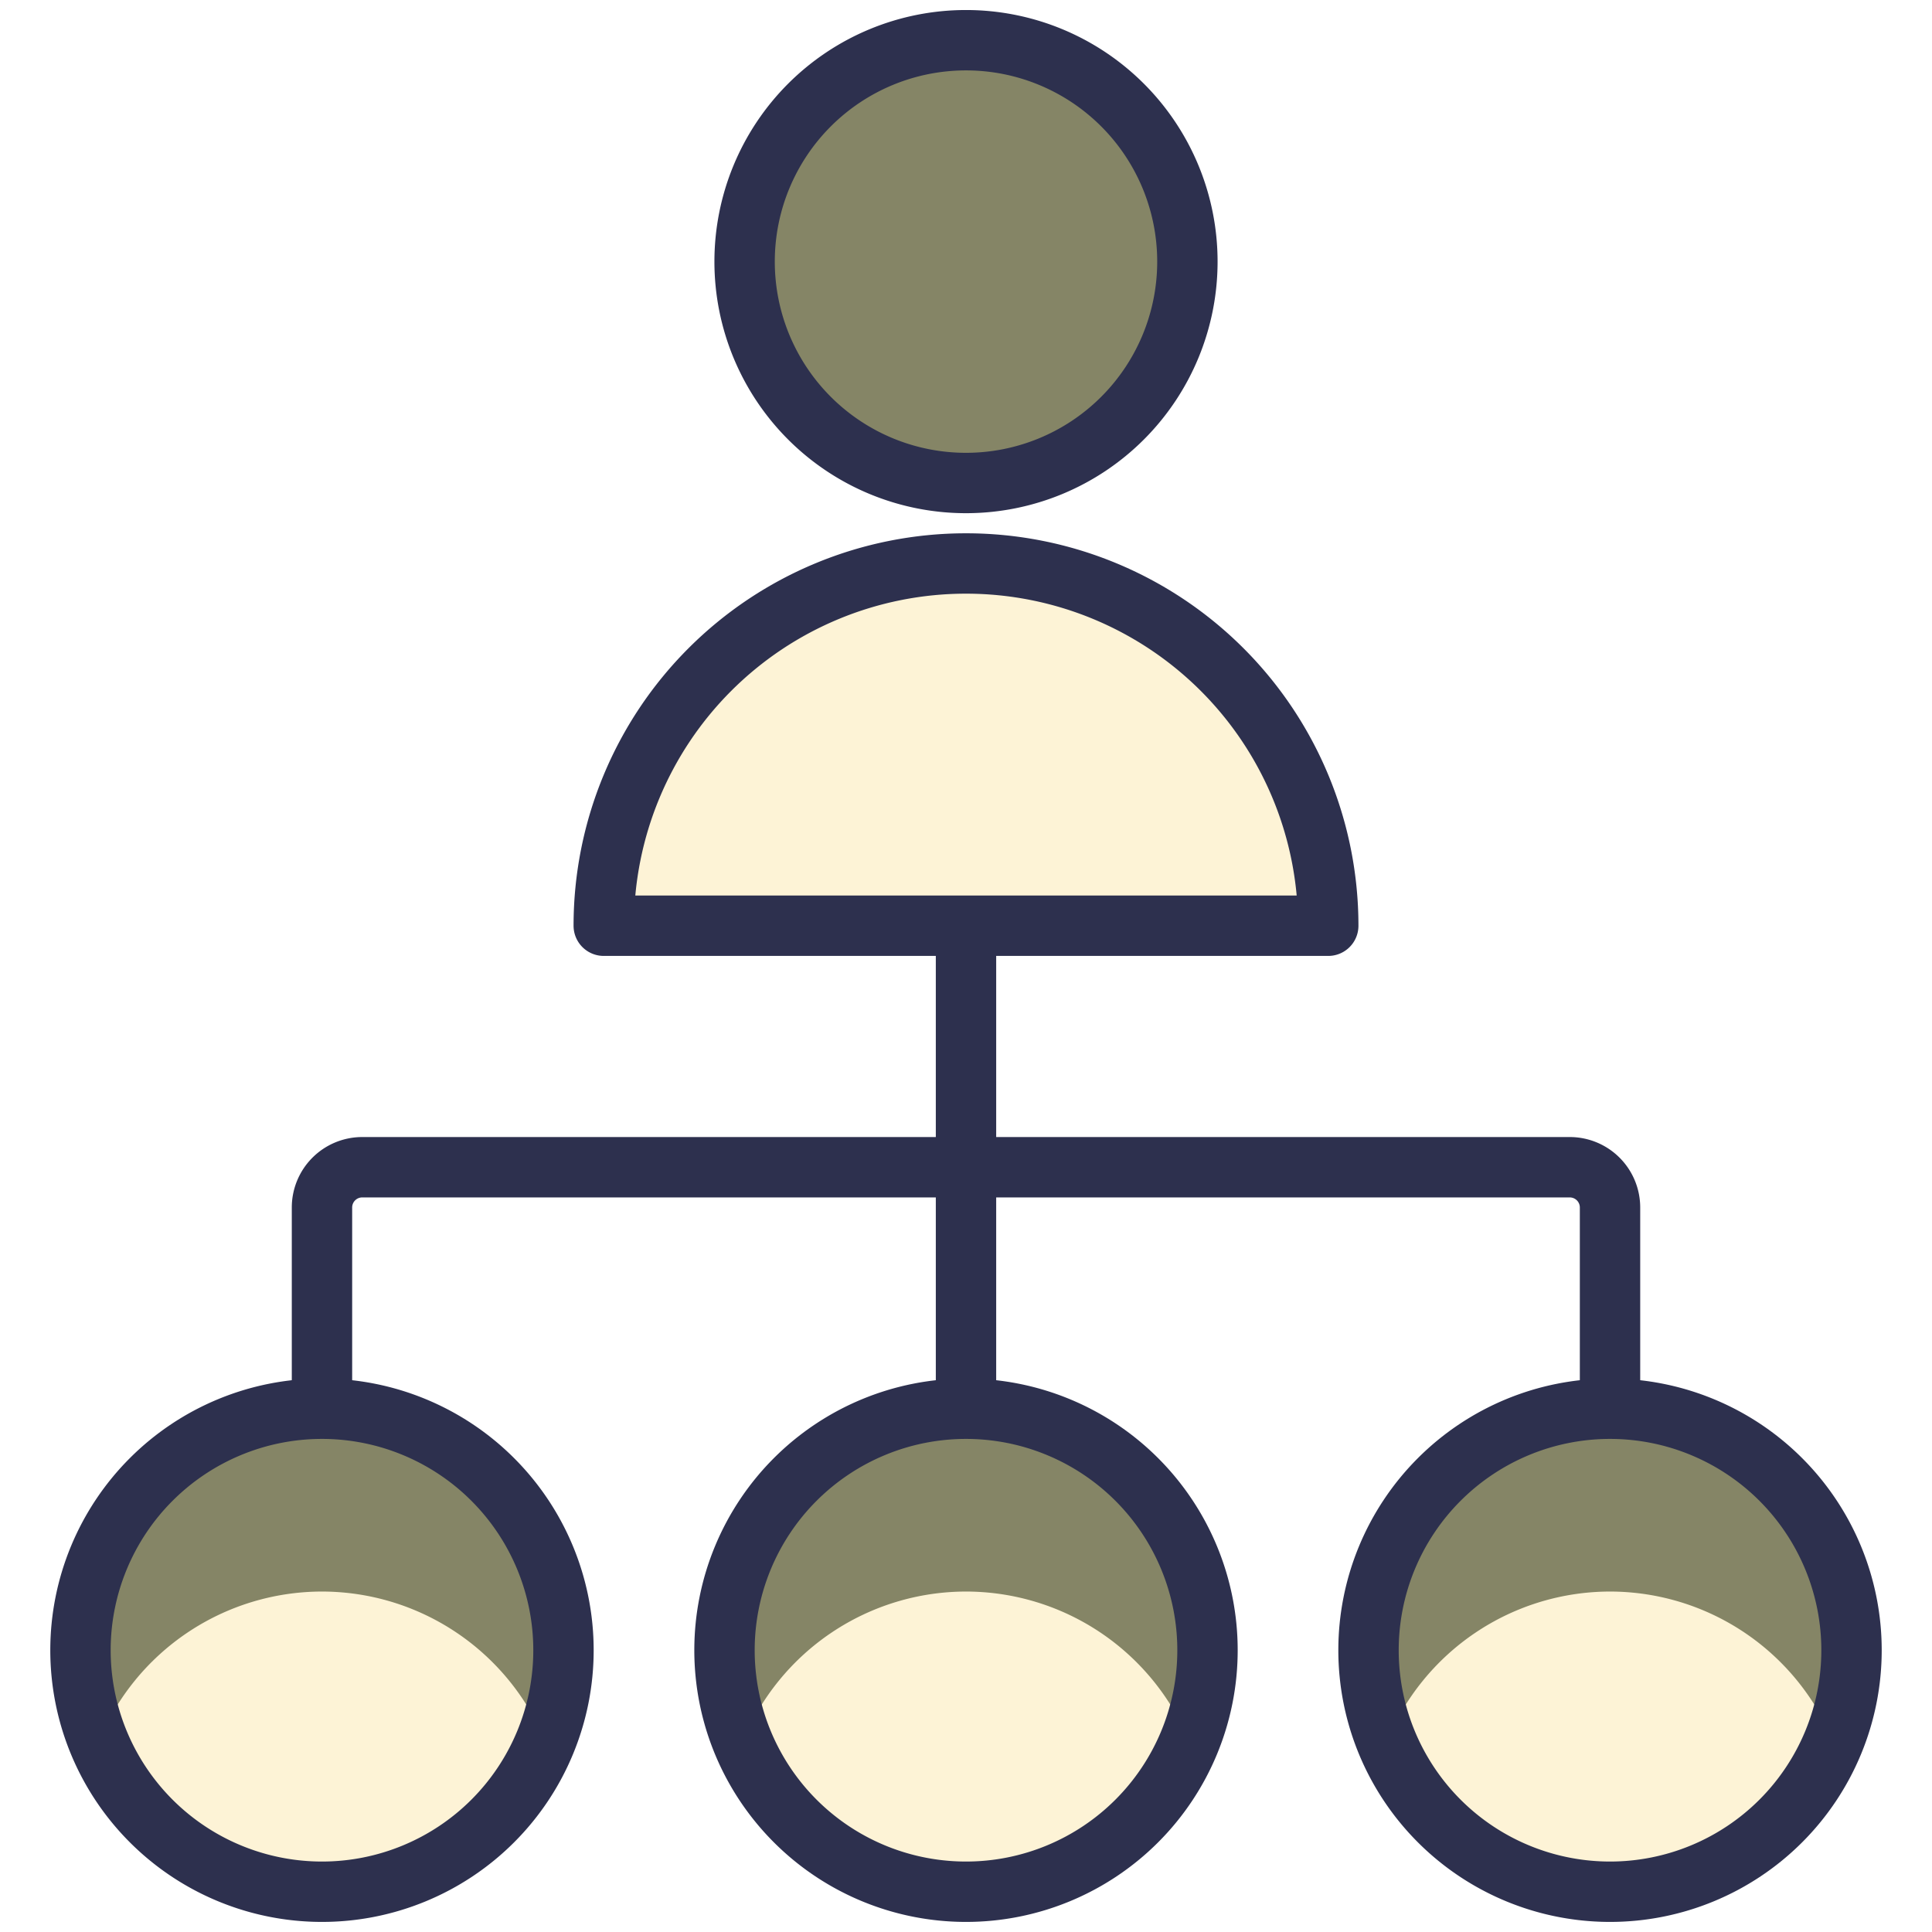
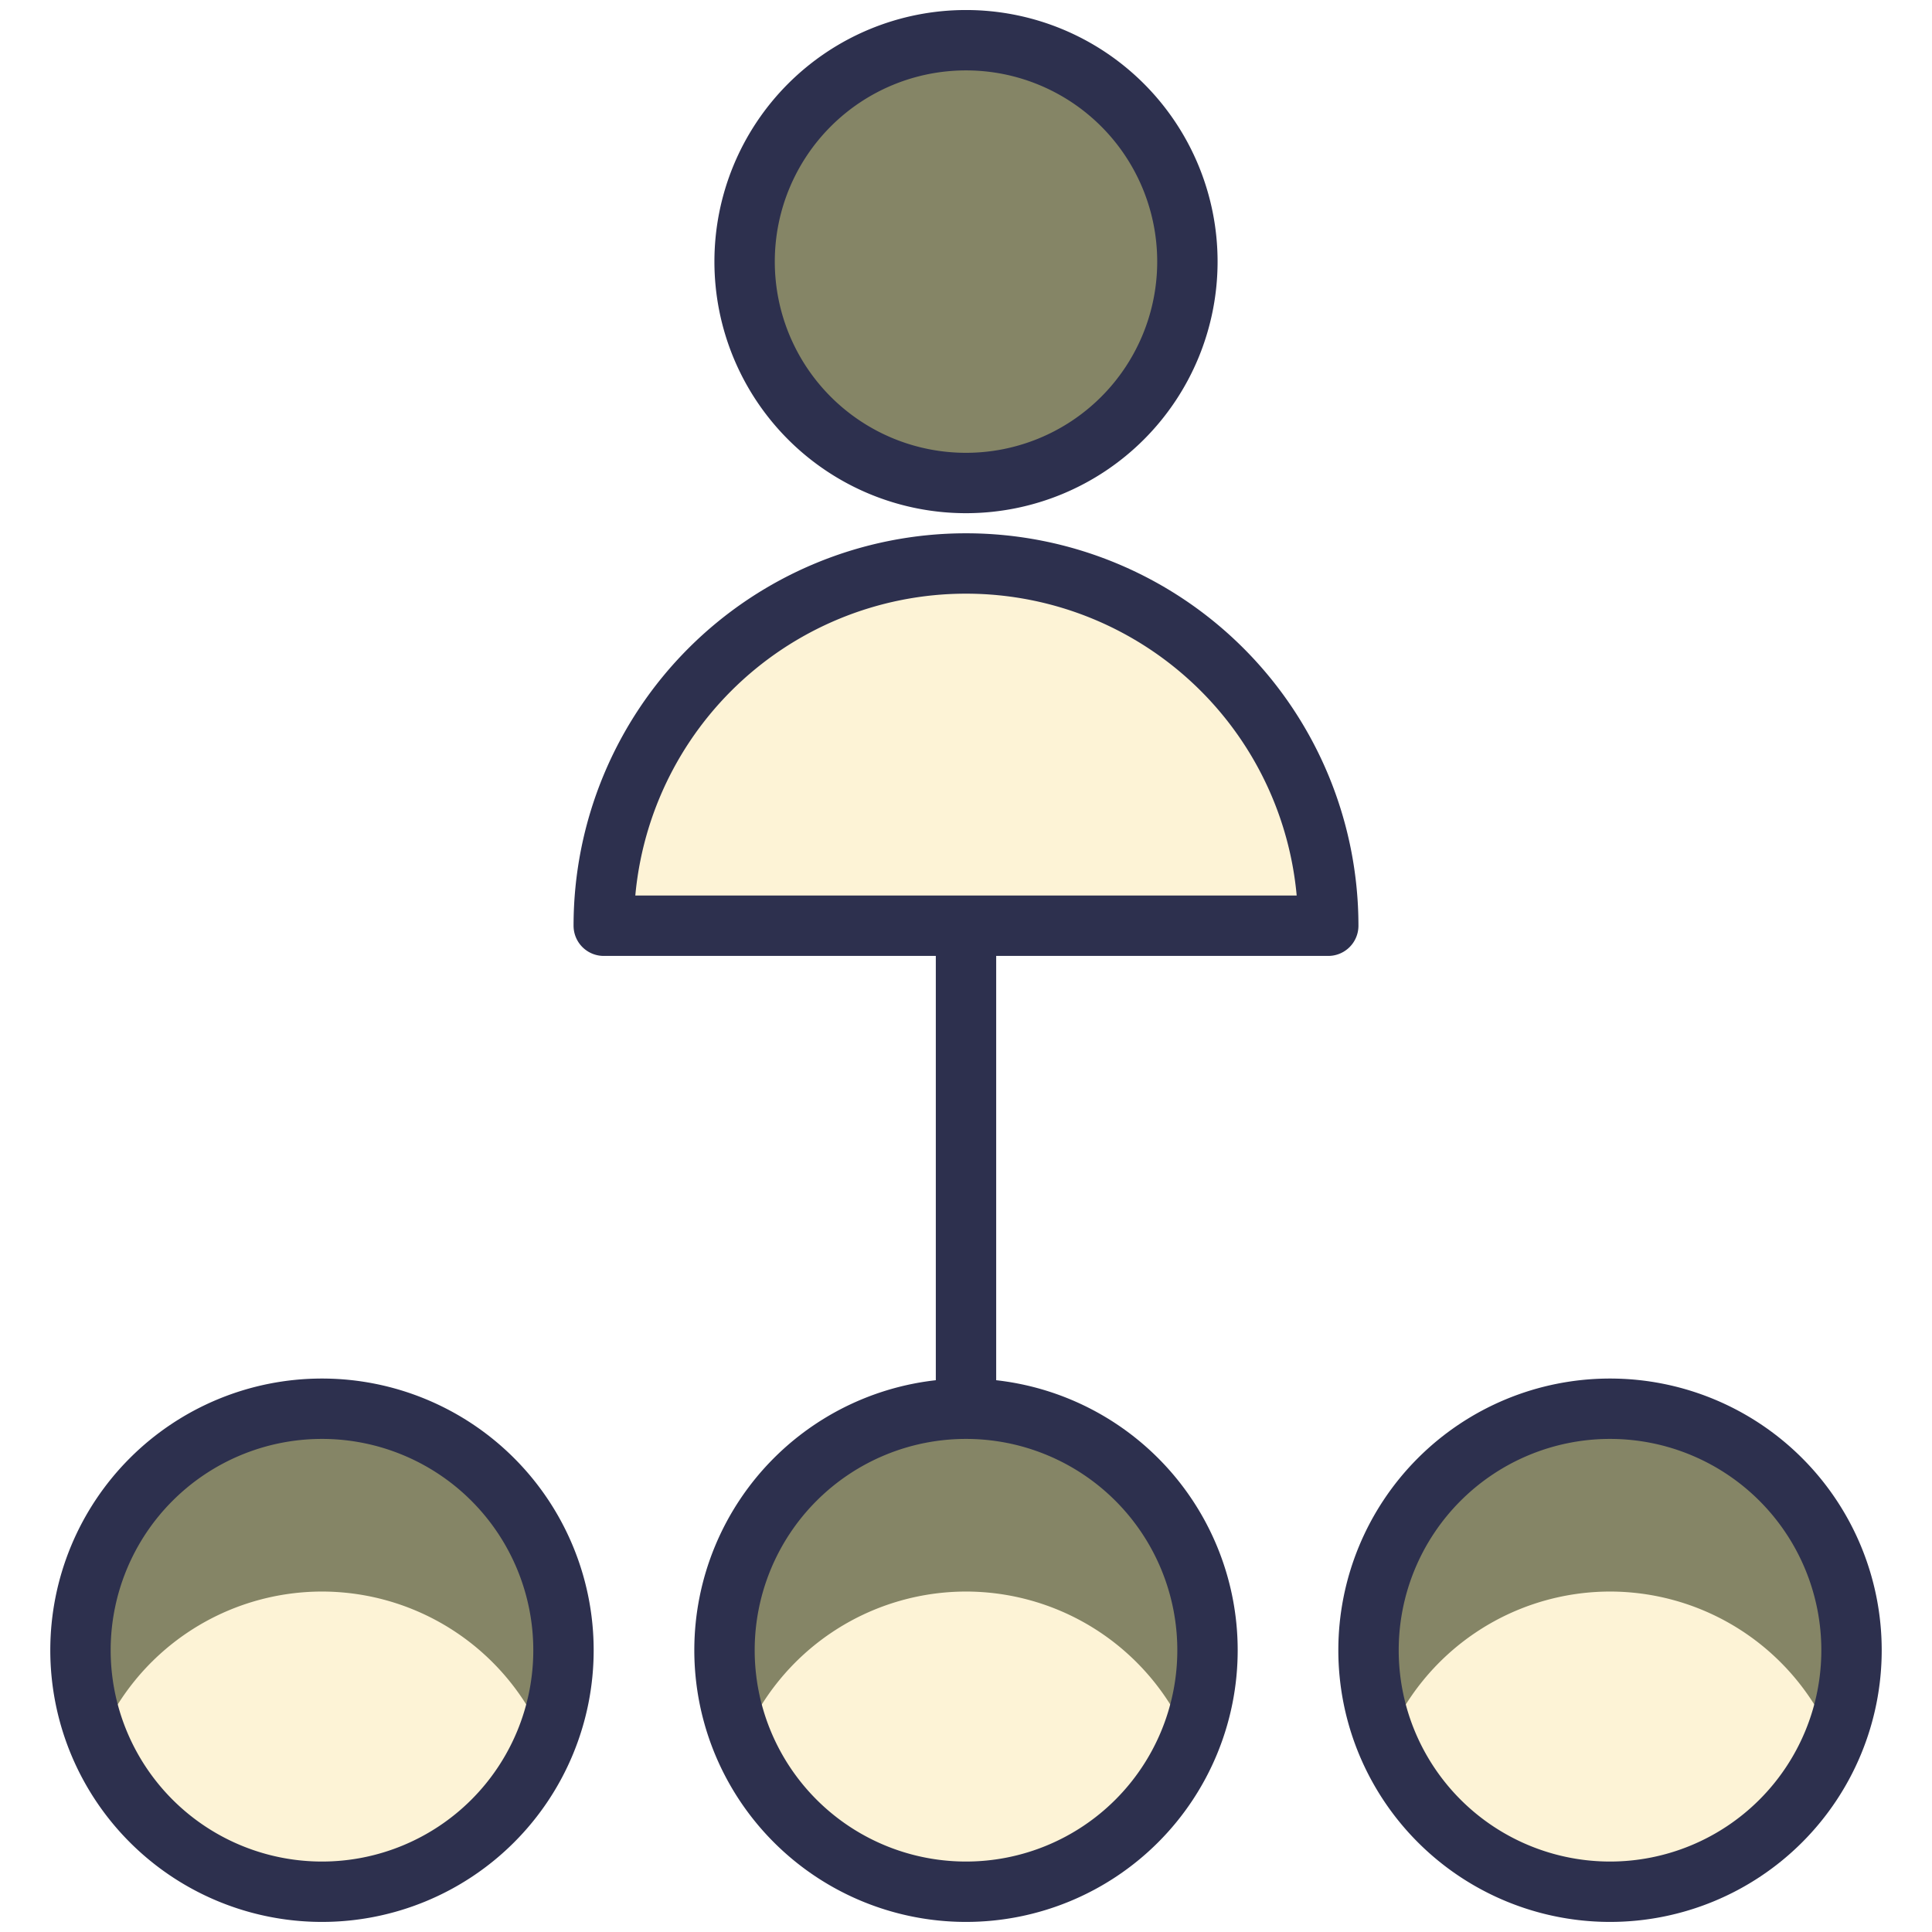
<svg xmlns="http://www.w3.org/2000/svg" viewBox="0 0 32 32" id="Human-Resources-Hierarchy--Streamline-Ultimate" height="32" width="32">
  <desc>Human Resources Hierarchy Streamline Icon: https://streamlinehq.com</desc>
  <defs />
-   <path d="M5.333 23.333V20a0.667 0.667 0 0 1 0.667 -0.667h20a0.667 0.667 0 0 1 0.667 0.667v3.333" stroke="#2d304e" stroke-linecap="round" stroke-linejoin="round" fill="none" stroke-width="1" />
  <path d="M16 15.333v8" stroke="#2d304e" stroke-linecap="round" stroke-linejoin="round" fill="none" stroke-width="1" />
  <path d="M5.333 31.333a4 4 0 1 0 -4 -4 4 4 0 0 0 4 4Z" fill="#fdf3d6" stroke-width="1" />
  <path d="M5.333 26.361a4 4 0 0 1 3.699 2.485A4 4 0 1 0 1.333 27.333a3.969 3.969 0 0 0 0.301 1.513A4 4 0 0 1 5.333 26.361Z" fill="#85856600" stroke-width="1" />
  <path d="M5.333 31.333a4 4 0 1 0 -4 -4 4 4 0 0 0 4 4Z" stroke="#2d304e" stroke-linecap="round" stroke-linejoin="round" fill="none" stroke-width="1" />
  <path d="M16 31.333a4 4 0 1 0 -4 -4 4 4 0 0 0 4 4Z" fill="#fdf3d6" stroke-width="1" />
  <path d="M16 26.361a4 4 0 0 1 3.699 2.485 4 4 0 1 0 -7.397 0A4 4 0 0 1 16 26.361Z" fill="#85856600" stroke-width="1" />
  <path d="M16 31.333a4 4 0 1 0 -4 -4 4 4 0 0 0 4 4Z" stroke="#2d304e" stroke-linecap="round" stroke-linejoin="round" fill="none" stroke-width="1" />
  <path d="M26.667 31.333a4 4 0 1 0 -4 -4 4 4 0 0 0 4 4Z" fill="#fdf3d6" stroke-width="1" />
  <path d="M26.667 26.361a4 4 0 0 1 3.699 2.485 4 4 0 1 0 -7.397 0A4 4 0 0 1 26.667 26.361Z" fill="#85856600" stroke-width="1" />
  <path d="M26.667 31.333a4 4 0 1 0 -4 -4 4 4 0 0 0 4 4Z" stroke="#2d304e" stroke-linecap="round" stroke-linejoin="round" fill="none" stroke-width="1" />
  <path d="M10 15.333a6 6 0 0 1 12 0Z" fill="#fdf3d6" stroke="#2d304e" stroke-linecap="round" stroke-linejoin="round" stroke-width="1" />
  <path d="M16 8a3.667 3.667 0 1 0 -3.667 -3.667A3.667 3.667 0 0 0 16 8Z" fill="#85856600" stroke="#2d304e" stroke-linecap="round" stroke-linejoin="round" stroke-width="1" />
</svg>